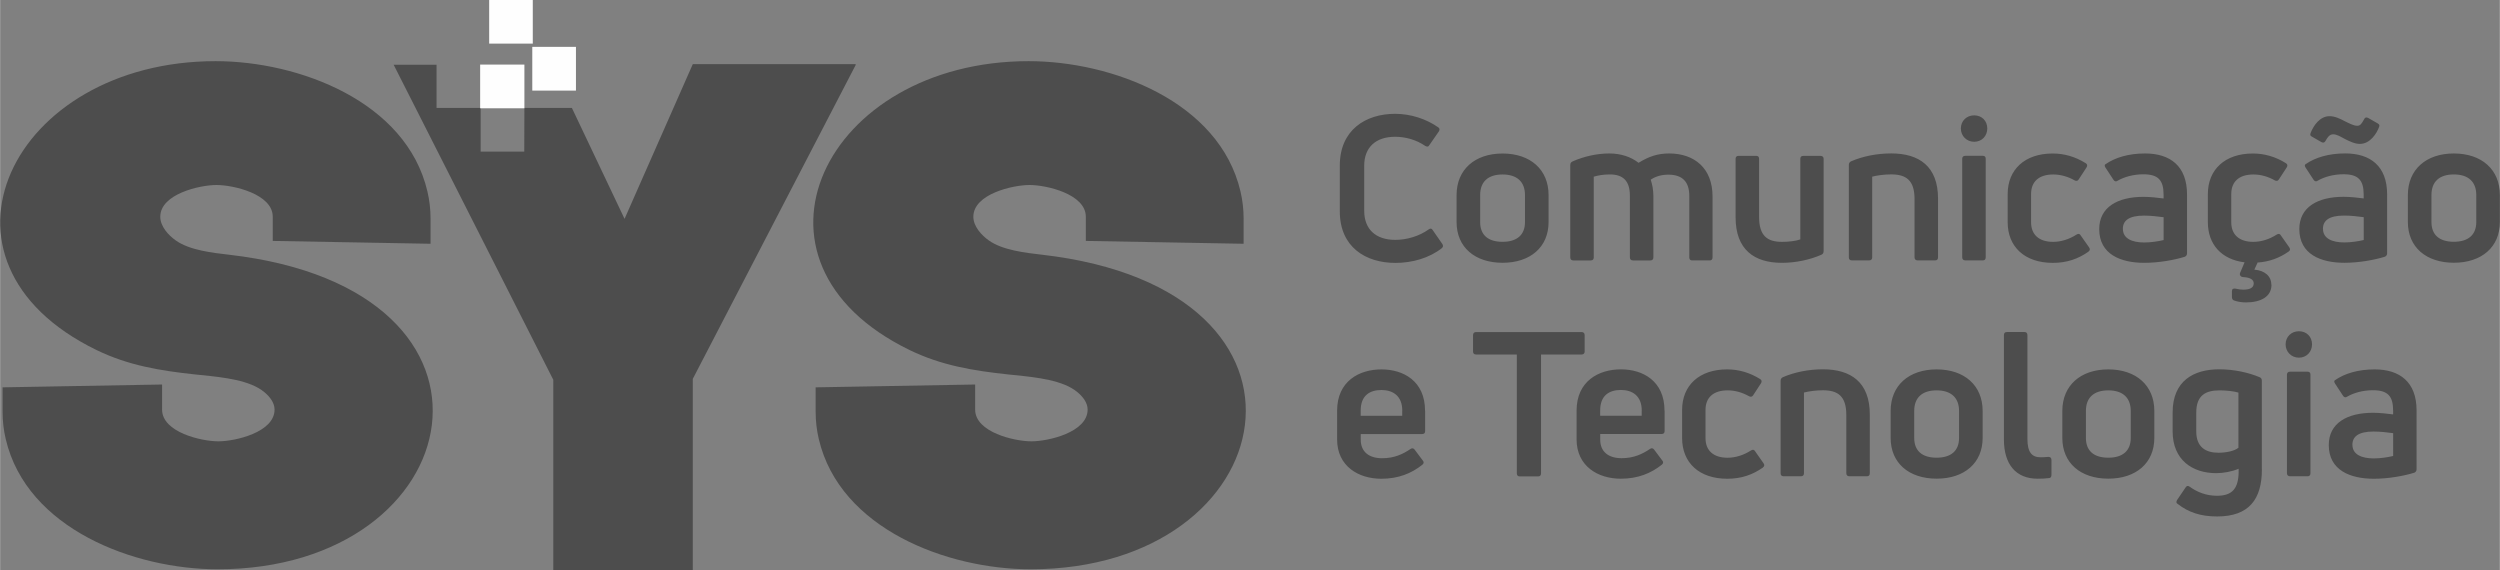
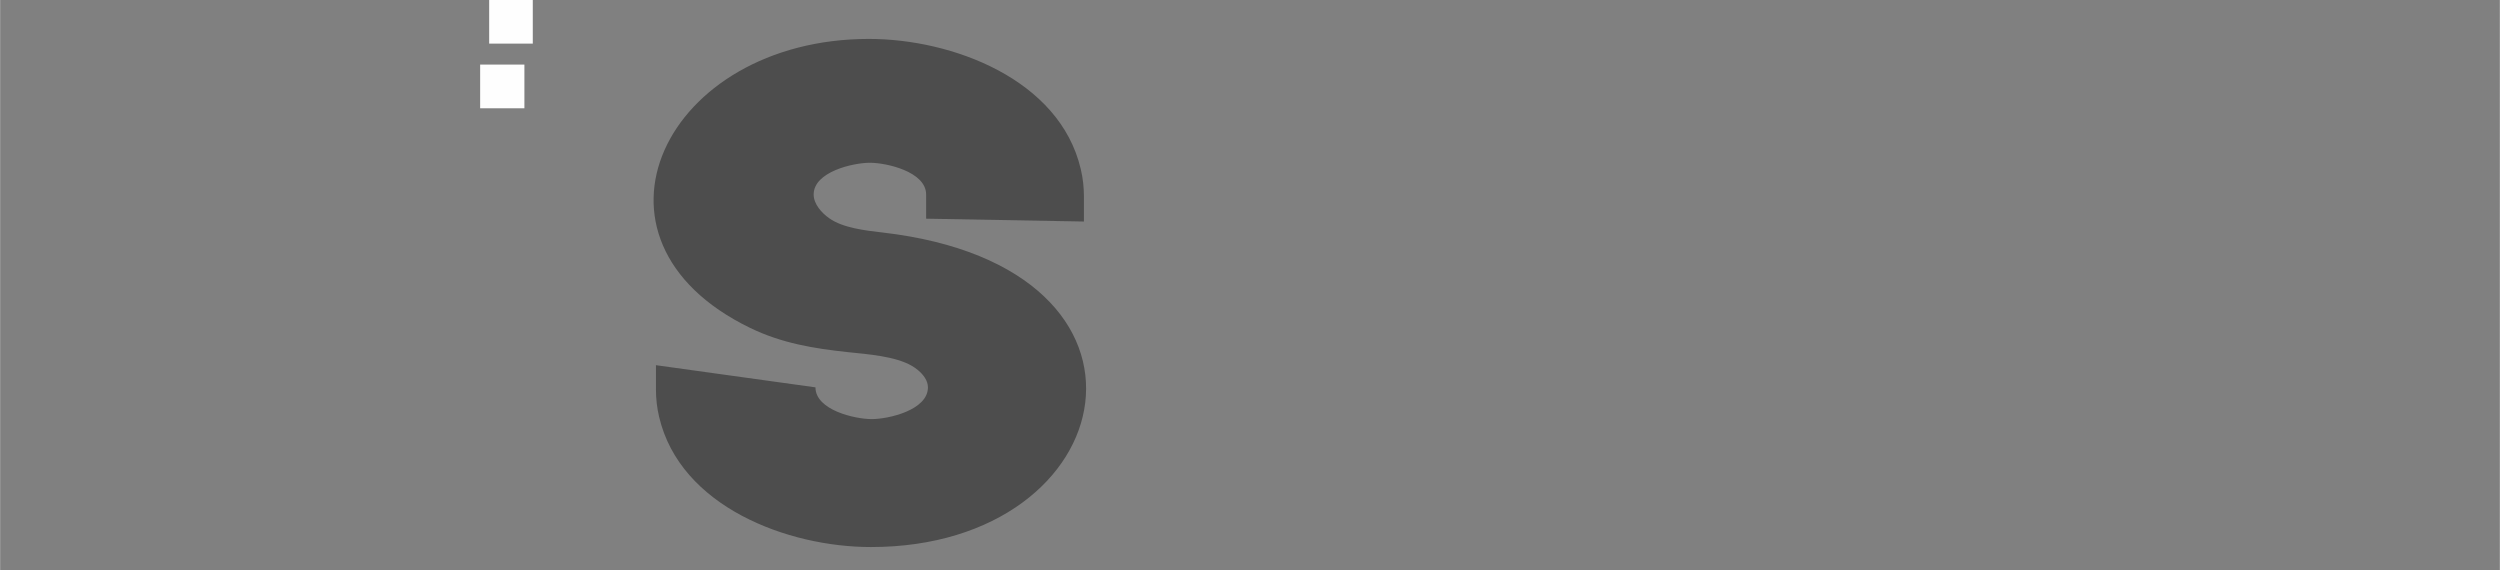
<svg xmlns="http://www.w3.org/2000/svg" xml:space="preserve" width="4.13in" height="0.942in" version="1.1" style="shape-rendering:geometricPrecision; text-rendering:geometricPrecision; image-rendering:optimizeQuality; fill-rule:evenodd; clip-rule:evenodd" viewBox="0 0 554.29 126.44">
  <rect x="0" y="0" width="554.29" height="126.44" fill="#808080" stroke="none" />
  <defs>
    <style type="text/css"> .fil1 {fill:#FEFEFE} .fil0 {fill:#4D4D4D;fill-rule:nonzero} </style>
  </defs>
  <g id="Layer_x0020_1">
    <g id="_3056941749904">
-       <path class="fil0" d="M0.5 85.89l35.41 -0.63 0 5.56c0,5.04 8.74,7.04 12.47,7.04 3.74,0 12.47,-2 12.47,-7.04 0,-1.52 -1.06,-2.84 -2.15,-3.77 -0.44,-0.38 -0.92,-0.71 -1.42,-1 -3.72,-2.16 -9.91,-2.58 -14.13,-3.03 -7.69,-0.83 -14.69,-1.97 -21.75,-5.39 -40.49,-19.67 -18.87,-64.07 26.37,-64.07 18.42,0 42.29,8.92 46.97,28.87 0.47,1.98 0.7,4.01 0.7,6.05l0 5.57 -34.99 -0.63 0 -5.36c0,-5.04 -8.74,-7.04 -12.47,-7.04 -3.73,0 -12.47,2 -12.47,7.04 0,2.14 1.81,4.11 3.46,5.27 3.04,2.16 8.15,2.73 11.78,3.15 67.18,7.74 53.6,69.75 -2.54,69.75 -18.42,0 -42.29,-8.92 -46.97,-28.87 -0.47,-1.98 -0.7,-4 -0.7,-6.05l0 -5.38 -0.03 -0.03 0 0z" />
-       <polygon class="fil0" points="153.59,84.01 153.59,126.44 122.66,126.44 122.66,84.22 87.26,14.36 96.77,14.36 96.77,23.93 106.46,23.93 106.55,23.93 106.55,33.61 116.22,33.61 116.25,23.93 125.93,23.93 125.93,23.93 126.78,23.93 138.46,48.53 153.59,14.22 189.59,14.22 189.76,14.31 " />
-       <path class="fil0" d="M180.79 85.89l35.41 -0.63 0 5.56c0,5.04 8.74,7.04 12.47,7.04 3.74,0 12.47,-2 12.47,-7.04 0,-1.52 -1.06,-2.84 -2.15,-3.77 -0.44,-0.38 -0.92,-0.71 -1.42,-1 -3.72,-2.16 -9.91,-2.58 -14.13,-3.03 -7.69,-0.83 -14.69,-1.97 -21.75,-5.39 -40.49,-19.67 -18.87,-64.07 26.37,-64.07 18.42,0 42.29,8.92 46.97,28.87 0.47,1.98 0.7,4.01 0.7,6.05l0 5.57 -34.99 -0.63 0 -5.36c0,-5.04 -8.74,-7.04 -12.47,-7.04 -3.73,0 -12.47,2 -12.47,7.04 0,2.14 1.81,4.11 3.46,5.27 3.04,2.16 8.15,2.73 11.78,3.15 67.18,7.74 53.6,69.75 -2.54,69.75 -18.42,0 -42.29,-8.92 -46.97,-28.87 -0.47,-1.98 -0.7,-4 -0.7,-6.05l0 -5.38 -0.03 -0.03 0 0z" />
+       <path class="fil0" d="M180.79 85.89c0,5.04 8.74,7.04 12.47,7.04 3.74,0 12.47,-2 12.47,-7.04 0,-1.52 -1.06,-2.84 -2.15,-3.77 -0.44,-0.38 -0.92,-0.71 -1.42,-1 -3.72,-2.16 -9.91,-2.58 -14.13,-3.03 -7.69,-0.83 -14.69,-1.97 -21.75,-5.39 -40.49,-19.67 -18.87,-64.07 26.37,-64.07 18.42,0 42.29,8.92 46.97,28.87 0.47,1.98 0.7,4.01 0.7,6.05l0 5.57 -34.99 -0.63 0 -5.36c0,-5.04 -8.74,-7.04 -12.47,-7.04 -3.73,0 -12.47,2 -12.47,7.04 0,2.14 1.81,4.11 3.46,5.27 3.04,2.16 8.15,2.73 11.78,3.15 67.18,7.74 53.6,69.75 -2.54,69.75 -18.42,0 -42.29,-8.92 -46.97,-28.87 -0.47,-1.98 -0.7,-4 -0.7,-6.05l0 -5.38 -0.03 -0.03 0 0z" />
      <polygon class="fil1" points="108.44,0 118.11,0 118.11,9.67 108.44,9.67 " />
-       <polygon class="fil1" points="118,10.39 127.68,10.39 127.68,20.09 118,20.09 " />
      <polygon class="fil1" points="106.44,14.32 116.25,14.32 116.25,24.01 106.44,24.01 " />
      <g id="_1766084629280">
-         <path class="fil0" d="M310.9 91.04l0 1.16 -9.21 0 0 -1.16c0,-3.31 1.97,-4.56 4.61,-4.56 2.5,0 4.61,1.29 4.61,4.56l0 0zm5.06 0.04c0,-6.58 -4.79,-9.17 -9.66,-9.17 -4.92,0 -9.84,2.59 -9.84,9.17l0 6.35c0,5.95 4.74,8.73 9.8,8.73 3.81,0 6.71,-1.21 9.08,-3.09 0.36,-0.27 0.41,-0.63 0.14,-0.93l-1.84 -2.45c-0.23,-0.32 -0.59,-0.36 -0.89,-0.14 -1.66,1.11 -3.54,2.06 -6.31,2.06 -2.86,0 -4.74,-1.39 -4.74,-4.11l0 -1.25 13.6 0c0.45,0 0.68,-0.23 0.68,-0.63l0 -4.52 0 0 -0.01 -0.02zm205.63 7.56c0,-1.84 1.34,-2.95 4.7,-2.95 1.39,0 3.13,0.18 4.34,0.36l0 5.06c-1.11,0.27 -2.81,0.54 -4.29,0.54 -2.73,0 -4.74,-0.89 -4.74,-3l0 0 -0 -0.01zm-3.85 -14.36c-0.23,0.18 -0.23,0.41 0,0.77l1.79 2.73c0.23,0.36 0.59,0.41 0.89,0.18 1.43,-0.84 3.49,-1.43 5.73,-1.43 3.31,0 4.47,1.34 4.47,4.52l0 0.84c-1.34,-0.18 -3,-0.36 -4.47,-0.36 -5.73,0 -9.8,2.29 -9.8,7.16 0,5.6 4.79,7.47 9.98,7.47 3.31,0 6.67,-0.63 8.99,-1.34 0.32,-0.14 0.5,-0.41 0.5,-0.77l0 -13.06c0,-6.31 -3.76,-9.08 -9.3,-9.08 -3.63,0 -6.62,0.89 -8.77,2.38l0 0 0 -0zm-5.1 -7.92c0,-1.7 -1.21,-2.91 -2.91,-2.91 -1.66,0 -2.95,1.21 -2.95,2.91 0,1.66 1.29,2.95 2.95,2.95 1.7,0 2.91,-1.29 2.91,-2.95zm-0.98 29.25c0.41,0 0.63,-0.23 0.63,-0.68l0 -21.88c0,-0.41 -0.23,-0.63 -0.63,-0.63l-3.9 0c-0.41,0 -0.68,0.23 -0.68,0.63l0 21.88c0,0.45 0.27,0.68 0.68,0.68l3.9 0zm-24.69 -9.93l0 -4.2c0,-3.85 2.11,-4.92 5.19,-4.92 1.34,0 3.22,0.18 4.16,0.5l0 12.22c-0.84,0.72 -2.73,1.11 -4.43,1.11 -2.73,0 -4.92,-1.16 -4.92,-4.7l0 0 0 -0.01zm14.54 8.46l0 -19.73c0,-0.36 -0.14,-0.63 -0.5,-0.77 -2.41,-1.02 -5.64,-1.75 -8.94,-1.75 -5.69,0 -10.34,2.56 -10.34,9.57l0 4.2c0,6.31 4.38,9.26 9.66,9.26 1.61,0 3.54,-0.36 4.97,-0.98 0.14,4.52 -1.48,5.99 -4.83,5.99 -2.33,0 -4.38,-0.81 -6.04,-2.02 -0.36,-0.27 -0.68,-0.18 -0.89,0.18l-1.88 2.77c-0.23,0.41 -0.23,0.68 0.14,0.89 2.36,1.84 5.06,2.77 8.73,2.77 7.07,0 9.93,-3.81 9.93,-10.43l0 0 -0.01 0.03zm-39.01 -7.03l0 -5.99c0,-2.95 1.75,-4.56 4.97,-4.56 3.18,0 4.97,1.61 4.97,4.56l0 5.99c0,2.86 -1.79,4.38 -4.97,4.38 -3.22,0 -4.97,-1.52 -4.97,-4.38zm15.17 0l0 -5.99c0,-5.64 -4.03,-9.21 -10.2,-9.21 -6.17,0 -10.2,3.58 -10.2,9.21l0 5.99c0,5.55 4.03,9.03 10.2,9.03 6.17,0 10.2,-3.49 10.2,-9.03zm-23.31 8.91c0.36,-0.04 0.5,-0.36 0.5,-0.72l0 -3.31c0,-0.45 -0.23,-0.68 -0.68,-0.68 -0.59,0.04 -1.16,0.09 -1.7,0.09 -2.02,0 -2.95,-1.16 -2.95,-4.11l0 -22.99c0,-0.45 -0.23,-0.68 -0.68,-0.68l-3.85 0c-0.45,0 -0.68,0.23 -0.68,0.68l0 23.17c0,5.46 2.63,8.68 7.47,8.68 0.89,0 1.79,-0.04 2.54,-0.14l0 0 0 0 0.02 0zm-29.93 -8.91l0 -5.99c0,-2.95 1.75,-4.56 4.97,-4.56 3.18,0 4.97,1.61 4.97,4.56l0 5.99c0,2.86 -1.79,4.38 -4.97,4.38 -3.22,0 -4.97,-1.52 -4.97,-4.38zm15.17 0l0 -5.99c0,-5.64 -4.03,-9.21 -10.2,-9.21 -6.17,0 -10.2,3.58 -10.2,9.21l0 5.99c0,5.55 4.03,9.03 10.2,9.03 6.17,0 10.2,-3.49 10.2,-9.03zm-40.3 8.5c0.45,0 0.68,-0.23 0.68,-0.68l0 -17.89c1.02,-0.27 2.68,-0.5 4.2,-0.5 3.27,0 5.19,1.25 5.19,5.46l0 12.93c0,0.45 0.27,0.68 0.68,0.68l3.9 0c0.41,0 0.63,-0.23 0.63,-0.68l0 -13.02c0,-7.16 -4.2,-10.02 -10.38,-10.02 -3.18,0 -6.31,0.63 -8.9,1.75 -0.36,0.18 -0.5,0.45 -0.5,0.81l0 20.48c0,0.45 0.23,0.68 0.68,0.68l3.85 0 0 0 -0.02 0zm-8.41 -1.97c0.36,-0.27 0.36,-0.54 0.14,-0.89l-1.88 -2.68c-0.23,-0.41 -0.54,-0.41 -0.93,-0.18 -1.66,1.07 -3.49,1.61 -5.19,1.61 -3.09,0 -4.88,-1.57 -4.88,-4.34l0 -6.26c0,-2.77 1.75,-4.34 4.92,-4.34 1.66,0 3.31,0.5 4.7,1.29 0.41,0.23 0.72,0.14 0.93,-0.18l1.75 -2.68c0.23,-0.36 0.18,-0.72 -0.18,-0.93 -2.29,-1.43 -4.74,-2.15 -7.33,-2.15 -6.17,0 -9.98,3.54 -9.98,9l0 6.22c0,5.46 3.76,9.03 10.02,9.03 3.13,0 5.64,-0.89 7.92,-2.5l0 0 -0 -0.02zm-26.89 -12.61l0 1.16 -9.21 0 0 -1.16c0,-3.31 1.97,-4.56 4.61,-4.56 2.5,0 4.61,1.29 4.61,4.56l0 0zm5.06 0.04c0,-6.58 -4.79,-9.17 -9.66,-9.17 -4.92,0 -9.84,2.59 -9.84,9.17l0 6.35c0,5.95 4.74,8.73 9.8,8.73 3.81,0 6.71,-1.21 9.08,-3.09 0.36,-0.27 0.41,-0.63 0.14,-0.93l-1.84 -2.45c-0.23,-0.32 -0.59,-0.36 -0.89,-0.14 -1.66,1.11 -3.54,2.06 -6.31,2.06 -2.86,0 -4.74,-1.39 -4.74,-4.11l0 -1.25 13.6 0c0.45,0 0.68,-0.23 0.68,-0.63l0 -4.52 0 0 -0.01 -0.02zm-41.78 -17.44c-0.41,0 -0.68,0.23 -0.68,0.68l0 3.67c0,0.41 0.27,0.63 0.68,0.63l9.03 0 0 26.35c0,0.45 0.23,0.68 0.63,0.68l4.11 0c0.41,0 0.63,-0.23 0.63,-0.68l0 -26.35 8.99 0c0.41,0 0.68,-0.23 0.68,-0.63l0 -3.67c0,-0.45 -0.27,-0.68 -0.68,-0.68l-23.4 0 0 0 0.01 0z" />
-         <path class="fil0" d="M539.12 49.23l0 -5.99c0,-2.95 1.75,-4.56 4.97,-4.56 3.18,0 4.97,1.61 4.97,4.56l0 5.99c0,2.86 -1.79,4.38 -4.97,4.38 -3.22,0 -4.97,-1.52 -4.97,-4.38zm15.17 0l0 -5.99c0,-5.64 -4.03,-9.21 -10.2,-9.21 -6.17,0 -10.2,3.58 -10.2,9.21l0 5.99c0,5.55 4.03,9.03 10.2,9.03 6.17,0 10.2,-3.49 10.2,-9.03zm-26.75 -21.16c0.09,-0.27 0.04,-0.5 -0.36,-0.72l-2.11 -1.21c-0.41,-0.18 -0.68,-0.14 -0.89,0.32 -0.54,0.98 -0.84,1.43 -1.52,1.43 -0.81,0 -1.88,-0.59 -2.77,-1.02 -1.02,-0.54 -2.2,-1.11 -3.36,-1.11 -2.15,0 -3.58,2.11 -4.2,3.72 -0.14,0.36 -0.14,0.63 0.32,0.84l2.11 1.21c0.32,0.14 0.63,0.18 0.89,-0.32 0.41,-0.72 0.84,-1.43 1.7,-1.43 0.77,0 1.57,0.5 2.54,1.02 1.07,0.54 2.24,1.11 3.36,1.11 2.24,0 3.76,-2.29 4.29,-3.85l0 0.01zm-12.48 22.68c0,-1.84 1.34,-2.95 4.7,-2.95 1.39,0 3.13,0.18 4.34,0.36l0 5.06c-1.11,0.27 -2.81,0.54 -4.29,0.54 -2.73,0 -4.74,-0.89 -4.74,-3l0 0 -0 -0.01zm-3.85 -14.36c-0.23,0.18 -0.23,0.41 0,0.77l1.79 2.73c0.23,0.36 0.59,0.41 0.89,0.18 1.43,-0.84 3.49,-1.43 5.73,-1.43 3.31,0 4.47,1.34 4.47,4.52l0 0.84c-1.34,-0.18 -3,-0.36 -4.47,-0.36 -5.73,0 -9.8,2.29 -9.8,7.16 0,5.6 4.79,7.47 9.98,7.47 3.31,0 6.67,-0.63 8.99,-1.34 0.32,-0.14 0.5,-0.41 0.5,-0.77l0 -13.06c0,-6.31 -3.76,-9.08 -9.3,-9.08 -3.63,0 -6.62,0.89 -8.77,2.38l0 0 0 -0zm-7.6 26.71c0,-1.88 -1.48,-3.13 -3.76,-3.31l0.68 -1.48 0 -0.09c2.68,-0.18 4.88,-1.02 6.94,-2.45 0.36,-0.27 0.36,-0.54 0.14,-0.89l-1.88 -2.68c-0.23,-0.41 -0.54,-0.41 -0.93,-0.18 -1.66,1.07 -3.49,1.61 -5.19,1.61 -3.09,0 -4.88,-1.57 -4.88,-4.34l0 -6.26c0,-2.77 1.75,-4.34 4.92,-4.34 1.66,0 3.31,0.5 4.7,1.29 0.41,0.23 0.72,0.14 0.93,-0.18l1.75 -2.68c0.23,-0.36 0.18,-0.72 -0.18,-0.93 -2.29,-1.43 -4.74,-2.15 -7.33,-2.15 -6.17,0 -9.98,3.54 -9.98,9l0 6.22c0,4.92 3,8.28 8.14,8.91l-0.93 2.2c-0.14,0.27 -0.14,0.5 -0.09,0.63 0.18,0.32 0.41,0.45 0.81,0.45 1.52,0.09 2.24,0.59 2.24,1.39 0,1.11 -1.11,1.39 -2.36,1.39 -0.5,0 -1.11,-0.09 -1.7,-0.23 -0.45,-0.09 -0.77,0.09 -0.77,0.54l0 1.34c0,0.41 0.18,0.68 0.54,0.77 0.77,0.27 1.7,0.41 2.54,0.41 3.36,0 5.69,-1.29 5.69,-3.9l0 0 0 0 -0.02 -0.04zm-32.92 -12.34c0,-1.84 1.34,-2.95 4.7,-2.95 1.39,0 3.13,0.18 4.34,0.36l0 5.06c-1.11,0.27 -2.81,0.54 -4.29,0.54 -2.73,0 -4.74,-0.89 -4.74,-3l0 0 -0 -0.01zm-3.85 -14.36c-0.23,0.18 -0.23,0.41 0,0.77l1.79 2.73c0.23,0.36 0.59,0.41 0.89,0.18 1.43,-0.84 3.49,-1.43 5.73,-1.43 3.31,0 4.47,1.34 4.47,4.52l0 0.84c-1.34,-0.18 -3,-0.36 -4.47,-0.36 -5.73,0 -9.8,2.29 -9.8,7.16 0,5.6 4.79,7.47 9.98,7.47 3.31,0 6.67,-0.63 8.99,-1.34 0.32,-0.14 0.5,-0.41 0.5,-0.77l0 -13.06c0,-6.31 -3.76,-9.08 -9.3,-9.08 -3.63,0 -6.62,0.89 -8.77,2.38l0 0 0 -0zm-3.76 19.37c0.36,-0.27 0.36,-0.54 0.14,-0.89l-1.88 -2.68c-0.23,-0.41 -0.54,-0.41 -0.93,-0.18 -1.66,1.07 -3.49,1.61 -5.19,1.61 -3.09,0 -4.88,-1.57 -4.88,-4.34l0 -6.26c0,-2.77 1.75,-4.34 4.92,-4.34 1.66,0 3.31,0.5 4.7,1.29 0.41,0.23 0.72,0.14 0.93,-0.18l1.75 -2.68c0.23,-0.36 0.18,-0.72 -0.18,-0.93 -2.29,-1.43 -4.74,-2.15 -7.33,-2.15 -6.17,0 -9.98,3.54 -9.98,9l0 6.22c0,5.46 3.76,9.03 10.02,9.03 3.13,0 5.64,-0.89 7.92,-2.5l0 0 -0 -0.02zm-22.45 -27.28c0,-1.7 -1.21,-2.91 -2.91,-2.91 -1.66,0 -2.95,1.21 -2.95,2.91 0,1.66 1.29,2.95 2.95,2.95 1.7,0 2.91,-1.29 2.91,-2.95zm-0.98 29.25c0.41,0 0.63,-0.23 0.63,-0.68l0 -21.88c0,-0.41 -0.23,-0.63 -0.63,-0.63l-3.9 0c-0.41,0 -0.68,0.23 -0.68,0.63l0 21.88c0,0.45 0.27,0.68 0.68,0.68l3.9 0zm-25.22 0c0.45,0 0.68,-0.23 0.68,-0.68l0 -17.89c1.02,-0.27 2.68,-0.5 4.2,-0.5 3.27,0 5.19,1.25 5.19,5.46l0 12.93c0,0.45 0.27,0.68 0.68,0.68l3.9 0c0.41,0 0.63,-0.23 0.63,-0.68l0 -13.02c0,-7.16 -4.2,-10.02 -10.38,-10.02 -3.18,0 -6.31,0.63 -8.9,1.75 -0.36,0.18 -0.5,0.45 -0.5,0.81l0 20.48c0,0.45 0.23,0.68 0.68,0.68l3.85 0 0 0 -0.02 0zm-14.63 -23.17c-0.41,0 -0.63,0.23 -0.63,0.63l0 17.89c-1.02,0.36 -2.59,0.54 -4.08,0.54 -3.18,0 -5.06,-1.29 -5.06,-5.51l0 -12.93c0,-0.41 -0.23,-0.63 -0.63,-0.63l-3.9 0c-0.45,0 -0.68,0.23 -0.68,0.63l0 13.02c0,7.16 4.16,10.07 10.25,10.07 3.13,0 6.22,-0.68 8.77,-1.79 0.32,-0.14 0.5,-0.41 0.5,-0.81l0 -20.48c0,-0.41 -0.27,-0.63 -0.68,-0.63l-3.9 0 0 0 0.02 0zm-36.51 1.52c-1.66,-1.29 -3.85,-2.06 -6.49,-2.06 -2.81,0 -5.64,0.68 -8.1,1.75 -0.41,0.18 -0.54,0.45 -0.54,0.81l0 20.48c0,0.45 0.23,0.68 0.68,0.68l3.85 0c0.45,0 0.68,-0.23 0.68,-0.68l0 -17.89c0.89,-0.27 2.06,-0.5 3.58,-0.5 2.91,0 4.43,1.43 4.43,4.7l0 13.69c0,0.45 0.27,0.68 0.68,0.68l3.85 0c0.45,0 0.68,-0.23 0.68,-0.68l0 -13.6c0,-1.34 -0.23,-2.54 -0.59,-3.63 1.16,-0.77 2.45,-1.11 3.94,-1.11 3.22,0 4.61,1.75 4.61,4.65l0 13.69c0,0.45 0.23,0.68 0.63,0.68l3.9 0c0.41,0 0.63,-0.23 0.63,-0.68l0 -13.51c0,-6.26 -4.03,-9.53 -9.62,-9.53 -2.59,0 -4.52,0.68 -6.76,2.06l0 0 -0.04 -0zm-35.11 13.15l0 -5.99c0,-2.95 1.75,-4.56 4.97,-4.56 3.18,0 4.97,1.61 4.97,4.56l0 5.99c0,2.86 -1.79,4.38 -4.97,4.38 -3.22,0 -4.97,-1.52 -4.97,-4.38zm15.17 0l0 -5.99c0,-5.64 -4.03,-9.21 -10.2,-9.21 -6.17,0 -10.2,3.58 -10.2,9.21l0 5.99c0,5.55 4.03,9.03 10.2,9.03 6.17,0 10.2,-3.49 10.2,-9.03zm-23.66 5.77c0.32,-0.27 0.32,-0.59 0.09,-0.93l-2.11 -3.04c-0.23,-0.41 -0.54,-0.45 -0.89,-0.18 -2.11,1.52 -4.88,2.33 -7.42,2.33 -4.34,0 -6.89,-2.36 -6.89,-6.44l0 -10.02c0,-3.99 2.5,-6.4 6.85,-6.4 2.24,0 4.65,0.63 6.67,2.02 0.41,0.23 0.72,0.23 0.93,-0.18l2.11 -3.04c0.23,-0.36 0.18,-0.68 -0.14,-0.89 -2.68,-1.88 -6.13,-3 -9.57,-3 -6.53,0 -12.26,3.58 -12.26,11.45l0 10.2c0,7.87 5.69,11.41 12.34,11.41 3.72,0 7.47,-1.07 10.29,-3.27l0 0 0 -0.02z" />
-       </g>
+         </g>
    </g>
  </g>
</svg>